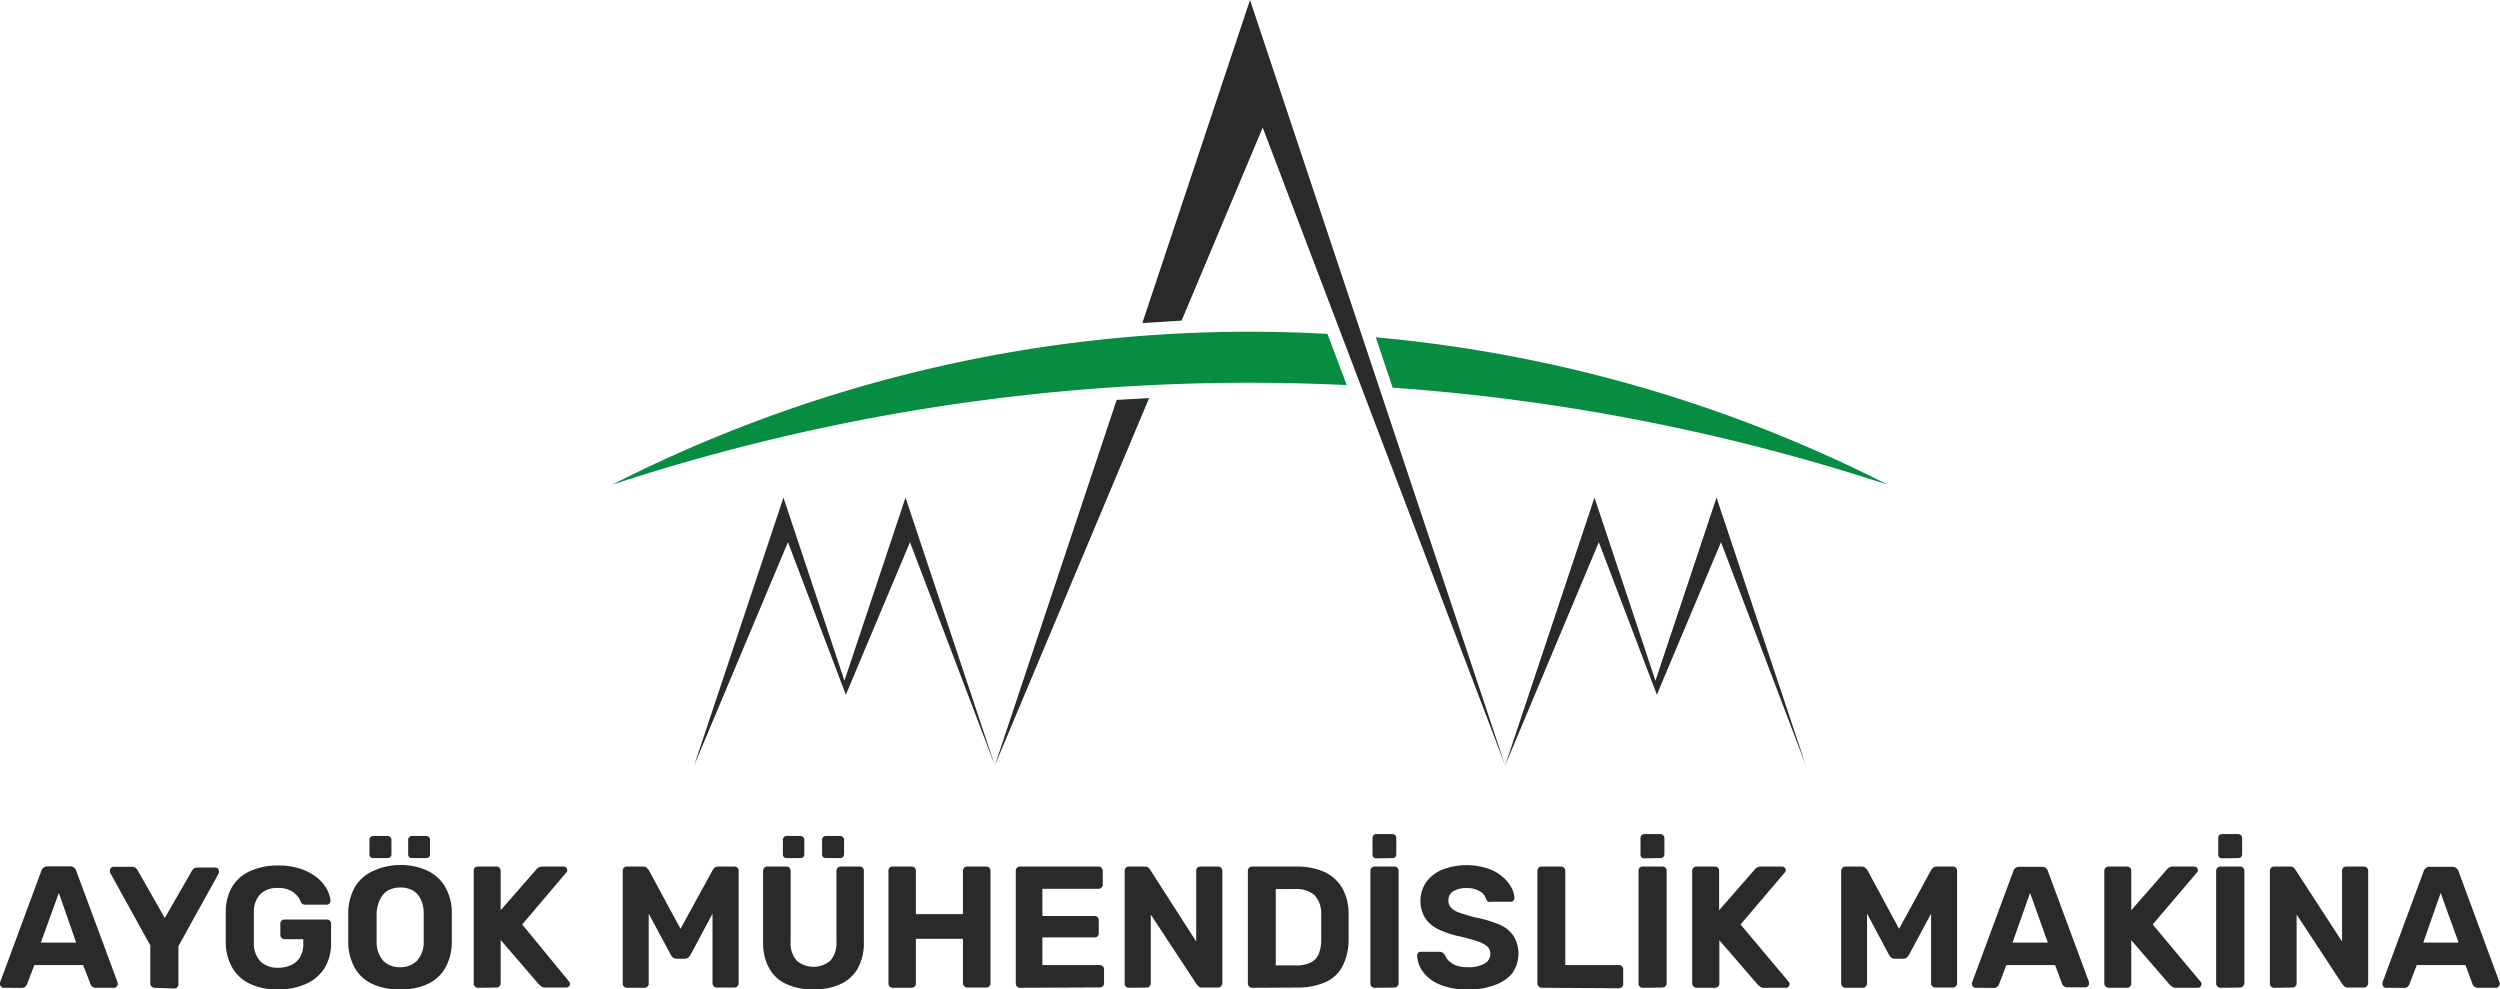
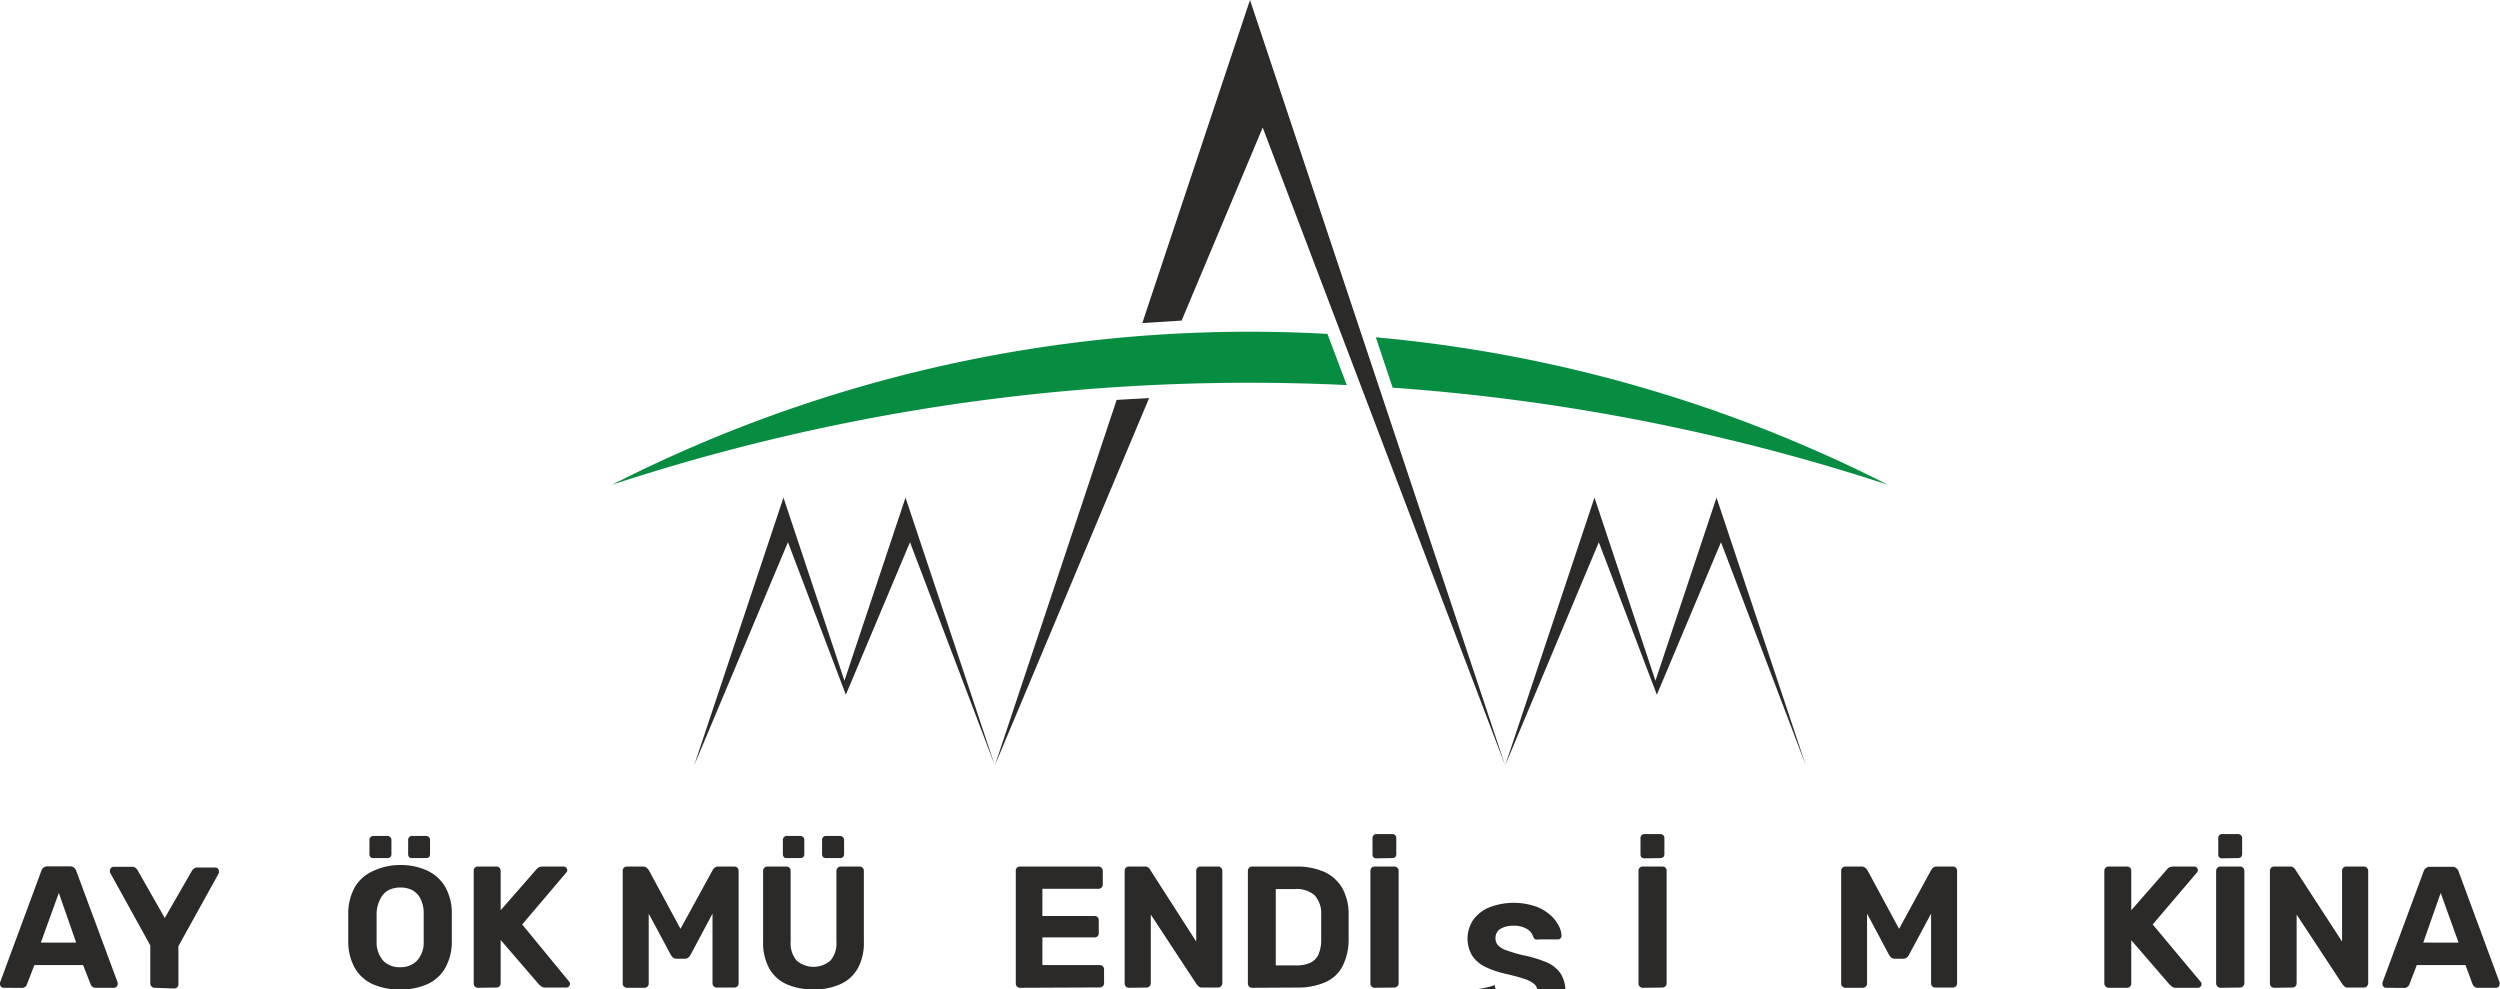
<svg xmlns="http://www.w3.org/2000/svg" viewBox="0 0 212.42 84.07">
  <defs>
    <style>.cls-1{fill:#078d41;}.cls-1,.cls-2{fill-rule:evenodd;}.cls-2,.cls-3{fill:#2b2a29;}</style>
  </defs>
  <g id="katman_2" data-name="katman 2">
    <g id="katman_1-2" data-name="katman 1">
      <path class="cls-1" d="M160.41,41.19a174.48,174.48,0,0,0-42.08-8.25l-1.43-4.28a119.59,119.59,0,0,1,43.51,12.53M112.79,28.37A119.33,119.33,0,0,0,52,41.19a173.51,173.51,0,0,1,62.43-8.47Z" />
      <polyline class="cls-2" points="66.57 42.28 58.98 65.04 66.95 46.07 71.87 59.03 77.32 46.07 84.53 65.04 76.94 42.28 71.75 57.84" />
      <polyline class="cls-2" points="135.85 46.07 140.78 59.03 146.23 46.07 153.44 65.04 145.85 42.28 140.66 57.84 135.48 42.28 127.89 65.04" />
      <polyline class="cls-2" points="97.64 33.82 94.88 33.98 84.53 65.04" />
      <polyline class="cls-2" points="106.21 0 97.06 27.45 100.4 27.24 107.29 10.84 127.89 65.04" />
      <path class="cls-3" d="M.31,83.93a.27.27,0,0,1-.22-.1A.29.29,0,0,1,0,83.62a.53.53,0,0,1,0-.13L3.51,74a.54.54,0,0,1,.18-.27.51.51,0,0,1,.36-.12H5.93a.53.53,0,0,1,.37.12.54.54,0,0,1,.18.27L10,83.49a.51.51,0,0,1,0,.13.29.29,0,0,1-.09.21.27.27,0,0,1-.22.1H8.15a.43.43,0,0,1-.32-.11.36.36,0,0,1-.13-.19L7.06,82H2.92l-.63,1.64a.43.43,0,0,1-.13.19.44.44,0,0,1-.32.11Zm3.16-3.84h3L5,75.87Z" />
      <path class="cls-3" d="M13.14,83.93a.35.35,0,0,1-.26-.11.33.33,0,0,1-.11-.26V80.33L9.34,74.12l0-.08a.24.24,0,0,1,0-.08.34.34,0,0,1,.1-.22.29.29,0,0,1,.21-.09h1.56a.46.46,0,0,1,.32.1.64.64,0,0,1,.16.19L14,78l2.3-4a.7.7,0,0,1,.17-.19.44.44,0,0,1,.32-.1H18.3a.3.3,0,0,1,.21.09.33.33,0,0,1,.09.22.22.22,0,0,1,0,.08l0,.08-3.44,6.21v3.23a.33.33,0,0,1-.1.26.36.36,0,0,1-.26.11Z" />
-       <path class="cls-3" d="M23.63,84.07a5.46,5.46,0,0,1-2.36-.46,3.42,3.42,0,0,1-1.51-1.35,4.37,4.37,0,0,1-.58-2.15c0-.42,0-.87,0-1.35s0-.94,0-1.37a4.2,4.2,0,0,1,.58-2.1A3.47,3.47,0,0,1,21.28,74a5.66,5.66,0,0,1,2.35-.46,5.86,5.86,0,0,1,1.91.28,4.75,4.75,0,0,1,1.38.73,3.47,3.47,0,0,1,.85,1,2.34,2.34,0,0,1,.31,1,.32.32,0,0,1-.33.32H25.93a.39.39,0,0,1-.23-.06.61.61,0,0,1-.14-.17,1.57,1.57,0,0,0-.33-.54,1.72,1.72,0,0,0-.61-.46,2.16,2.16,0,0,0-1-.19,2.09,2.09,0,0,0-1.46.48,2.16,2.16,0,0,0-.59,1.59c0,.84,0,1.69,0,2.57a2.23,2.23,0,0,0,.6,1.64,2.14,2.14,0,0,0,1.48.5A2.59,2.59,0,0,0,24.73,82a1.7,1.7,0,0,0,.76-.67,2.14,2.14,0,0,0,.28-1.16v-.37h-1.6a.34.34,0,0,1-.25-.11.35.35,0,0,1-.1-.26v-.94a.35.35,0,0,1,.1-.26.33.33,0,0,1,.25-.1h3.6a.34.34,0,0,1,.36.36v1.61a4,4,0,0,1-.55,2.15A3.53,3.53,0,0,1,26,83.6,5.68,5.68,0,0,1,23.63,84.07Z" />
      <path class="cls-3" d="M34,84.07a5.47,5.47,0,0,1-2.31-.44,3.31,3.31,0,0,1-1.51-1.33,4.51,4.51,0,0,1-.59-2.23c0-.43,0-.84,0-1.26s0-.84,0-1.27a4.52,4.52,0,0,1,.6-2.23A3.38,3.38,0,0,1,31.72,74,5.32,5.32,0,0,1,34,73.5a5.26,5.26,0,0,1,2.27.46,3.46,3.46,0,0,1,1.53,1.35,4.42,4.42,0,0,1,.59,2.23c0,.43,0,.85,0,1.27s0,.83,0,1.26a4.51,4.51,0,0,1-.59,2.23,3.31,3.31,0,0,1-1.51,1.33A5.41,5.41,0,0,1,34,84.07ZM31.72,72.91a.36.36,0,0,1-.24-.08.35.35,0,0,1-.09-.25V71.37a.32.32,0,0,1,.09-.24.33.33,0,0,1,.24-.1h1.2a.33.33,0,0,1,.24.1.3.3,0,0,1,.1.24v1.21a.32.32,0,0,1-.1.25.36.36,0,0,1-.24.08ZM34,82.18a1.94,1.94,0,0,0,1.4-.52A2.28,2.28,0,0,0,36,80c0-.43,0-.83,0-1.21s0-.78,0-1.2a2.61,2.61,0,0,0-.28-1.24,1.68,1.68,0,0,0-.7-.72,2.14,2.14,0,0,0-1-.22,2.25,2.25,0,0,0-1,.22,1.66,1.66,0,0,0-.69.72A2.87,2.87,0,0,0,32,77.58c0,.42,0,.82,0,1.2s0,.78,0,1.21a2.37,2.37,0,0,0,.59,1.67A1.93,1.93,0,0,0,34,82.18Zm1-9.27a.32.32,0,0,1-.23-.08.35.35,0,0,1-.09-.25V71.37a.32.32,0,0,1,.09-.24.29.29,0,0,1,.23-.1h1.2a.37.37,0,0,1,.25.1.32.32,0,0,1,.09.24v1.21a.35.35,0,0,1-.09.25.41.41,0,0,1-.25.08Z" />
      <path class="cls-3" d="M40.62,83.93a.37.37,0,0,1-.27-.11.33.33,0,0,1-.1-.26V74a.34.34,0,0,1,.37-.37h1.55a.36.36,0,0,1,.27.1.41.41,0,0,1,.1.27v3.34l3-3.43a.93.93,0,0,1,.2-.19.69.69,0,0,1,.38-.09h1.77a.29.29,0,0,1,.22.09.33.33,0,0,1,.09.22.25.25,0,0,1-.06.17l-3.77,4.44,4,4.87a.24.24,0,0,1,.06.18.29.29,0,0,1-.09.21.27.27,0,0,1-.22.1H46.36a.58.58,0,0,1-.4-.12l-.18-.16-3.24-3.76v3.67a.36.36,0,0,1-.1.26.37.37,0,0,1-.27.11Z" />
      <path class="cls-3" d="M53.27,83.93a.38.38,0,0,1-.26-.11.33.33,0,0,1-.1-.26V74a.36.36,0,0,1,.1-.27.37.37,0,0,1,.26-.1h1.37a.45.45,0,0,1,.33.12l.15.17,2.7,5,2.74-5a.57.57,0,0,1,.14-.17.42.42,0,0,1,.33-.12h1.36a.36.36,0,0,1,.27.1.41.41,0,0,1,.1.27v9.54a.36.36,0,0,1-.1.26.37.37,0,0,1-.27.11h-1.5a.34.34,0,0,1-.25-.11.36.36,0,0,1-.1-.26V77.63l-1.86,3.49a1.12,1.12,0,0,1-.19.24.46.46,0,0,1-.31.1h-.69a.45.45,0,0,1-.31-.1.88.88,0,0,1-.19-.24l-1.87-3.49v5.93a.33.33,0,0,1-.1.26.34.34,0,0,1-.25.11Z" />
      <path class="cls-3" d="M69.13,84.07a5.49,5.49,0,0,1-2.26-.43,3.16,3.16,0,0,1-1.5-1.34A4.49,4.49,0,0,1,64.84,80V74a.37.37,0,0,1,.11-.27.33.33,0,0,1,.26-.1h1.6a.36.36,0,0,1,.27.1.41.41,0,0,1,.1.27v6a2.26,2.26,0,0,0,.51,1.62,2.21,2.21,0,0,0,2.87,0A2.26,2.26,0,0,0,71.07,80V74a.37.37,0,0,1,.11-.27.35.35,0,0,1,.26-.1h1.61a.33.33,0,0,1,.25.1.36.36,0,0,1,.1.27v6a4.49,4.49,0,0,1-.52,2.29,3.23,3.23,0,0,1-1.49,1.34A5.39,5.39,0,0,1,69.13,84.07ZM66.84,72.91a.32.32,0,0,1-.23-.08.35.35,0,0,1-.09-.25V71.37a.32.32,0,0,1,.09-.24.29.29,0,0,1,.23-.1H68a.37.37,0,0,1,.25.1.32.32,0,0,1,.09.24v1.21a.35.35,0,0,1-.09.25.41.41,0,0,1-.25.08Zm3.33,0a.36.36,0,0,1-.23-.08.35.35,0,0,1-.09-.25V71.37a.32.32,0,0,1,.32-.34h1.21a.34.34,0,0,1,.34.34v1.21a.36.36,0,0,1-.1.25.36.36,0,0,1-.24.08Z" />
-       <path class="cls-3" d="M75.86,83.93a.37.37,0,0,1-.27-.11.33.33,0,0,1-.1-.26V74a.34.34,0,0,1,.37-.37h1.6a.35.35,0,0,1,.26.1.36.36,0,0,1,.1.27v3.67h4V74a.37.37,0,0,1,.11-.27.33.33,0,0,1,.26-.1h1.6a.36.36,0,0,1,.27.1.41.41,0,0,1,.1.27v9.54a.36.36,0,0,1-.1.26.37.37,0,0,1-.27.11h-1.6a.38.38,0,0,1-.37-.37V79.77h-4v3.79a.33.33,0,0,1-.1.26.36.36,0,0,1-.26.11Z" />
      <path class="cls-3" d="M86.68,83.93a.37.37,0,0,1-.27-.11.33.33,0,0,1-.1-.26V74a.34.34,0,0,1,.37-.37h6.65a.33.33,0,0,1,.26.1.37.37,0,0,1,.11.27v1.17a.34.34,0,0,1-.11.25.33.33,0,0,1-.26.1H88.57v2.31H93a.35.35,0,0,1,.26.1.36.36,0,0,1,.1.27V79.3a.33.33,0,0,1-.1.25.35.35,0,0,1-.26.1H88.57V82h4.88a.36.36,0,0,1,.26.11.33.33,0,0,1,.1.26v1.16a.33.33,0,0,1-.1.26.36.36,0,0,1-.26.11Z" />
      <path class="cls-3" d="M95.93,83.93a.37.37,0,0,1-.27-.11.36.36,0,0,1-.1-.26V74a.41.41,0,0,1,.1-.27.36.36,0,0,1,.27-.1h1.33a.45.45,0,0,1,.33.1.69.69,0,0,1,.13.16L101.64,80V74a.36.36,0,0,1,.1-.27.33.33,0,0,1,.25-.1h1.5a.33.33,0,0,1,.26.1.37.37,0,0,1,.11.27v9.54a.38.38,0,0,1-.11.26.33.33,0,0,1-.26.11h-1.35a.43.43,0,0,1-.32-.11,1.4,1.4,0,0,0-.14-.16l-3.9-5.93v5.83a.36.36,0,0,1-.1.26.37.37,0,0,1-.27.11Z" />
      <path class="cls-3" d="M106.4,83.93a.37.37,0,0,1-.27-.11.36.36,0,0,1-.1-.26V74a.41.41,0,0,1,.1-.27.36.36,0,0,1,.27-.1h3.68a5.78,5.78,0,0,1,2.46.46,3.4,3.4,0,0,1,1.5,1.35,4.47,4.47,0,0,1,.55,2.2c0,.43,0,.8,0,1.13s0,.69,0,1.11a5,5,0,0,1-.54,2.26,3,3,0,0,1-1.47,1.33,5.91,5.91,0,0,1-2.42.44Zm2-1.9h1.71a2.85,2.85,0,0,0,1.21-.22,1.46,1.46,0,0,0,.7-.69,3.12,3.12,0,0,0,.24-1.25c0-.28,0-.53,0-.76v-.67c0-.23,0-.48,0-.75a2.27,2.27,0,0,0-.57-1.63,2.33,2.33,0,0,0-1.65-.52h-1.64Z" />
      <path class="cls-3" d="M116.81,83.93a.37.37,0,0,1-.27-.11.36.36,0,0,1-.1-.26V74a.41.41,0,0,1,.1-.27.36.36,0,0,1,.27-.1h1.66a.34.34,0,0,1,.26.1.37.37,0,0,1,.11.27v9.54a.33.33,0,0,1-.11.26.35.35,0,0,1-.26.11Zm.13-11a.32.32,0,0,1-.23-.08.35.35,0,0,1-.09-.25V71.21a.32.32,0,0,1,.09-.24.29.29,0,0,1,.23-.1h1.37a.35.35,0,0,1,.24.1.32.32,0,0,1,.09.24v1.37a.35.35,0,0,1-.09.25.38.38,0,0,1-.24.08Z" />
-       <path class="cls-3" d="M124.71,84.07a5.84,5.84,0,0,1-2.36-.41,3.35,3.35,0,0,1-1.43-1.07,2.53,2.53,0,0,1-.51-1.41.32.32,0,0,1,.08-.21.28.28,0,0,1,.22-.1h1.58a.5.5,0,0,1,.29.08,1.21,1.21,0,0,1,.19.2,1.63,1.63,0,0,0,.33.49,1.94,1.94,0,0,0,.62.39,2.87,2.87,0,0,0,1,.15,2.64,2.64,0,0,0,1.43-.31.94.94,0,0,0,.48-.84.79.79,0,0,0-.26-.61,2.31,2.31,0,0,0-.81-.43c-.36-.13-.85-.26-1.46-.41a8.37,8.37,0,0,1-1.87-.61,2.81,2.81,0,0,1-1.16-1,2.85,2.85,0,0,1,.1-3,3.21,3.21,0,0,1,1.36-1.07,5.8,5.8,0,0,1,3.84-.12,3.61,3.61,0,0,1,1.26.69,3,3,0,0,1,.77.91,2,2,0,0,1,.28.94.3.3,0,0,1-.09.21.27.27,0,0,1-.21.09h-1.65a.53.53,0,0,1-.26,0,.39.39,0,0,1-.19-.21,1.15,1.15,0,0,0-.53-.67,2,2,0,0,0-1.12-.28,2.09,2.09,0,0,0-1.14.26.9.9,0,0,0-.42.81.83.83,0,0,0,.22.59,1.71,1.71,0,0,0,.72.43,13.78,13.78,0,0,0,1.34.4,10.65,10.65,0,0,1,2.1.63,2.7,2.7,0,0,1,1.19,1,2.93,2.93,0,0,1-.17,3.15A3.48,3.48,0,0,1,127,83.7,6.15,6.15,0,0,1,124.71,84.07Z" />
-       <path class="cls-3" d="M131,83.93a.38.38,0,0,1-.37-.37V74a.37.37,0,0,1,.11-.27.33.33,0,0,1,.26-.1h1.63a.33.33,0,0,1,.26.1A.37.37,0,0,1,133,74V82h4.55a.34.34,0,0,1,.26.1.37.37,0,0,1,.11.27v1.23a.33.33,0,0,1-.11.26.35.35,0,0,1-.26.11Z" />
+       <path class="cls-3" d="M124.71,84.07h1.58a.5.5,0,0,1,.29.08,1.21,1.21,0,0,1,.19.2,1.63,1.63,0,0,0,.33.49,1.94,1.94,0,0,0,.62.39,2.87,2.87,0,0,0,1,.15,2.64,2.64,0,0,0,1.43-.31.94.94,0,0,0,.48-.84.79.79,0,0,0-.26-.61,2.31,2.31,0,0,0-.81-.43c-.36-.13-.85-.26-1.46-.41a8.37,8.37,0,0,1-1.87-.61,2.81,2.81,0,0,1-1.16-1,2.85,2.85,0,0,1,.1-3,3.21,3.21,0,0,1,1.36-1.07,5.8,5.8,0,0,1,3.84-.12,3.61,3.61,0,0,1,1.26.69,3,3,0,0,1,.77.91,2,2,0,0,1,.28.94.3.3,0,0,1-.09.21.27.27,0,0,1-.21.09h-1.65a.53.53,0,0,1-.26,0,.39.39,0,0,1-.19-.21,1.15,1.15,0,0,0-.53-.67,2,2,0,0,0-1.12-.28,2.09,2.09,0,0,0-1.14.26.9.9,0,0,0-.42.81.83.83,0,0,0,.22.59,1.71,1.71,0,0,0,.72.43,13.78,13.78,0,0,0,1.34.4,10.65,10.65,0,0,1,2.1.63,2.7,2.7,0,0,1,1.19,1,2.93,2.93,0,0,1-.17,3.15A3.48,3.48,0,0,1,127,83.7,6.15,6.15,0,0,1,124.71,84.07Z" />
      <path class="cls-3" d="M139.58,83.93a.36.36,0,0,1-.26-.11.33.33,0,0,1-.1-.26V74a.36.36,0,0,1,.1-.27.35.35,0,0,1,.26-.1h1.66a.34.34,0,0,1,.37.37v9.54a.33.33,0,0,1-.1.26.37.37,0,0,1-.27.11Zm.14-11a.36.36,0,0,1-.24-.08.35.35,0,0,1-.09-.25V71.21a.32.32,0,0,1,.09-.24.33.33,0,0,1,.24-.1h1.36a.33.33,0,0,1,.24.1.3.3,0,0,1,.1.24v1.37a.32.32,0,0,1-.1.25.36.36,0,0,1-.24.08Z" />
-       <path class="cls-3" d="M144.15,83.93a.38.38,0,0,1-.37-.37V74a.37.37,0,0,1,.11-.27.33.33,0,0,1,.26-.1h1.56a.35.35,0,0,1,.26.1.36.36,0,0,1,.1.27v3.34l3-3.43a.74.74,0,0,1,.2-.19.65.65,0,0,1,.37-.09h1.78a.29.29,0,0,1,.22.09.33.33,0,0,1,.09.22.25.25,0,0,1-.06.17l-3.78,4.44L152,83.44a.24.24,0,0,1,.06.18.29.29,0,0,1-.09.21.27.27,0,0,1-.22.1h-1.84a.54.54,0,0,1-.39-.12l-.18-.16-3.25-3.76v3.67a.33.33,0,0,1-.1.26.36.36,0,0,1-.26.11Z" />
      <path class="cls-3" d="M156.81,83.93a.36.36,0,0,1-.26-.11.33.33,0,0,1-.11-.26V74a.37.37,0,0,1,.11-.27.35.35,0,0,1,.26-.1h1.36a.42.42,0,0,1,.33.12,1.11,1.11,0,0,1,.16.17l2.7,5,2.73-5a.8.8,0,0,1,.14-.17.42.42,0,0,1,.33-.12h1.37a.35.35,0,0,1,.26.1.36.36,0,0,1,.1.27v9.54a.33.33,0,0,1-.1.26.36.36,0,0,1-.26.11h-1.5a.34.34,0,0,1-.25-.11.33.33,0,0,1-.1-.26V77.63l-1.87,3.49a.88.88,0,0,1-.19.24.45.45,0,0,1-.31.1H161a.45.45,0,0,1-.31-.1.88.88,0,0,1-.19-.24l-1.86-3.49v5.93a.33.33,0,0,1-.11.26.33.33,0,0,1-.25.11Z" />
-       <path class="cls-3" d="M167.86,83.93a.28.28,0,0,1-.22-.1.32.32,0,0,1-.08-.21.53.53,0,0,1,0-.13l3.5-9.45a.46.46,0,0,1,.17-.27.53.53,0,0,1,.37-.12h1.88a.55.55,0,0,1,.37.12A.59.59,0,0,1,174,74l3.5,9.45a.53.53,0,0,1,0,.13.29.29,0,0,1-.09.21.27.27,0,0,1-.22.1h-1.52a.45.45,0,0,1-.33-.11.43.43,0,0,1-.13-.19L174.62,82h-4.14l-.63,1.64a.46.46,0,0,1-.14.19.41.41,0,0,1-.32.11ZM171,80.09h3l-1.51-4.22Z" />
      <path class="cls-3" d="M179.17,83.93a.38.38,0,0,1-.37-.37V74a.37.37,0,0,1,.11-.27.33.33,0,0,1,.26-.1h1.56a.35.35,0,0,1,.26.1.36.36,0,0,1,.1.27v3.34l3-3.43a.74.74,0,0,1,.2-.19.68.68,0,0,1,.37-.09h1.78a.29.29,0,0,1,.22.09.33.33,0,0,1,.09.22.25.25,0,0,1-.06.17l-3.78,4.44L187,83.44a.24.24,0,0,1,.06.18.29.29,0,0,1-.09.21.27.27,0,0,1-.22.1h-1.84a.55.55,0,0,1-.39-.12l-.18-.16-3.25-3.76v3.67a.33.33,0,0,1-.1.26.36.36,0,0,1-.26.11Z" />
      <path class="cls-3" d="M188.67,83.93a.38.38,0,0,1-.37-.37V74a.37.37,0,0,1,.11-.27.33.33,0,0,1,.26-.1h1.66a.33.33,0,0,1,.26.1.37.37,0,0,1,.11.27v9.54a.38.38,0,0,1-.37.37Zm.13-11a.36.36,0,0,1-.23-.08.35.35,0,0,1-.09-.25V71.21a.32.32,0,0,1,.32-.34h1.37a.34.34,0,0,1,.34.34v1.37a.36.36,0,0,1-.1.25.36.36,0,0,1-.24.08Z" />
      <path class="cls-3" d="M193.24,83.93a.37.37,0,0,1-.27-.11.36.36,0,0,1-.1-.26V74a.41.41,0,0,1,.1-.27.36.36,0,0,1,.27-.1h1.33a.45.45,0,0,1,.33.1.69.69,0,0,1,.13.16L199,80V74a.36.36,0,0,1,.1-.27.33.33,0,0,1,.25-.1h1.5a.33.33,0,0,1,.26.1.37.37,0,0,1,.11.27v9.54a.38.38,0,0,1-.11.26.33.33,0,0,1-.26.11h-1.35a.43.43,0,0,1-.32-.11,1.4,1.4,0,0,0-.14-.16l-3.9-5.93v5.83a.36.36,0,0,1-.1.26.37.37,0,0,1-.27.11Z" />
      <path class="cls-3" d="M202.74,83.93a.27.27,0,0,1-.22-.1.29.29,0,0,1-.09-.21.53.53,0,0,1,0-.13l3.5-9.45a.54.54,0,0,1,.18-.27.51.51,0,0,1,.36-.12h1.88a.53.53,0,0,1,.37.12.54.54,0,0,1,.18.27l3.49,9.45a.51.51,0,0,1,0,.13.29.29,0,0,1-.09.21.27.27,0,0,1-.22.1h-1.53a.43.43,0,0,1-.32-.11.46.46,0,0,1-.14-.19L209.49,82h-4.14l-.63,1.64a.43.43,0,0,1-.13.19.44.44,0,0,1-.32.11Zm3.16-3.84h3l-1.52-4.22Z" />
    </g>
  </g>
</svg>